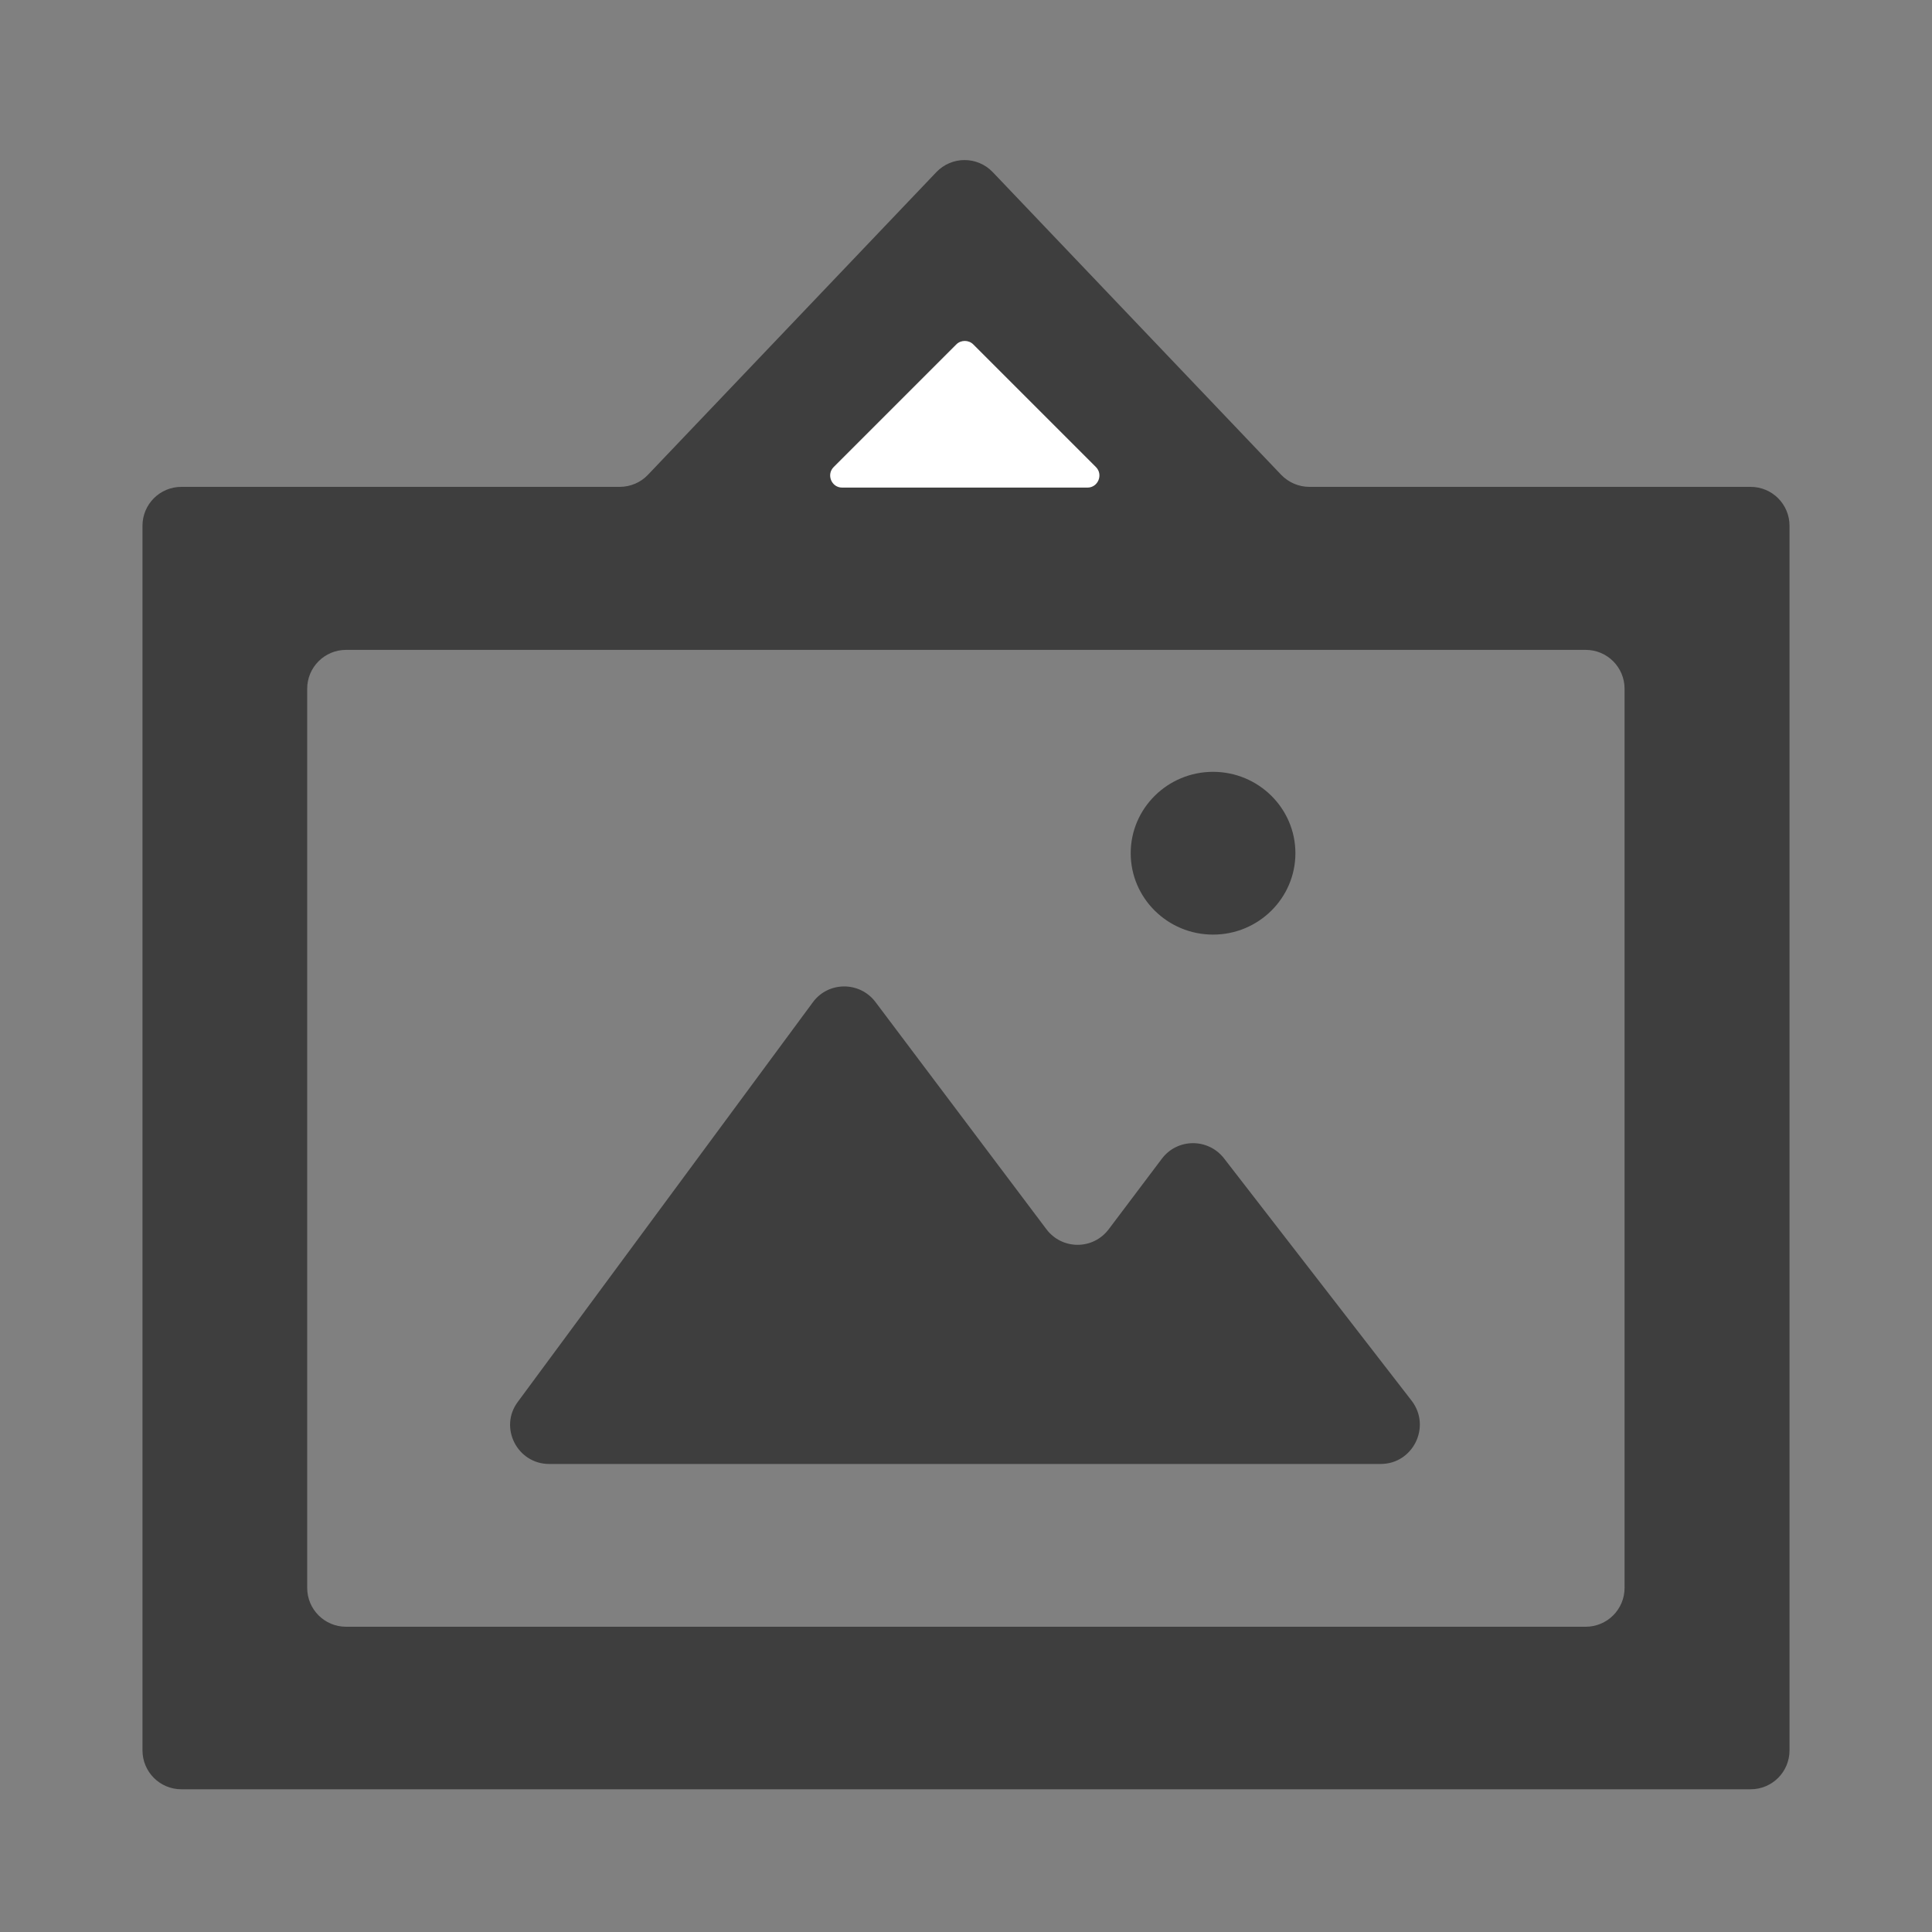
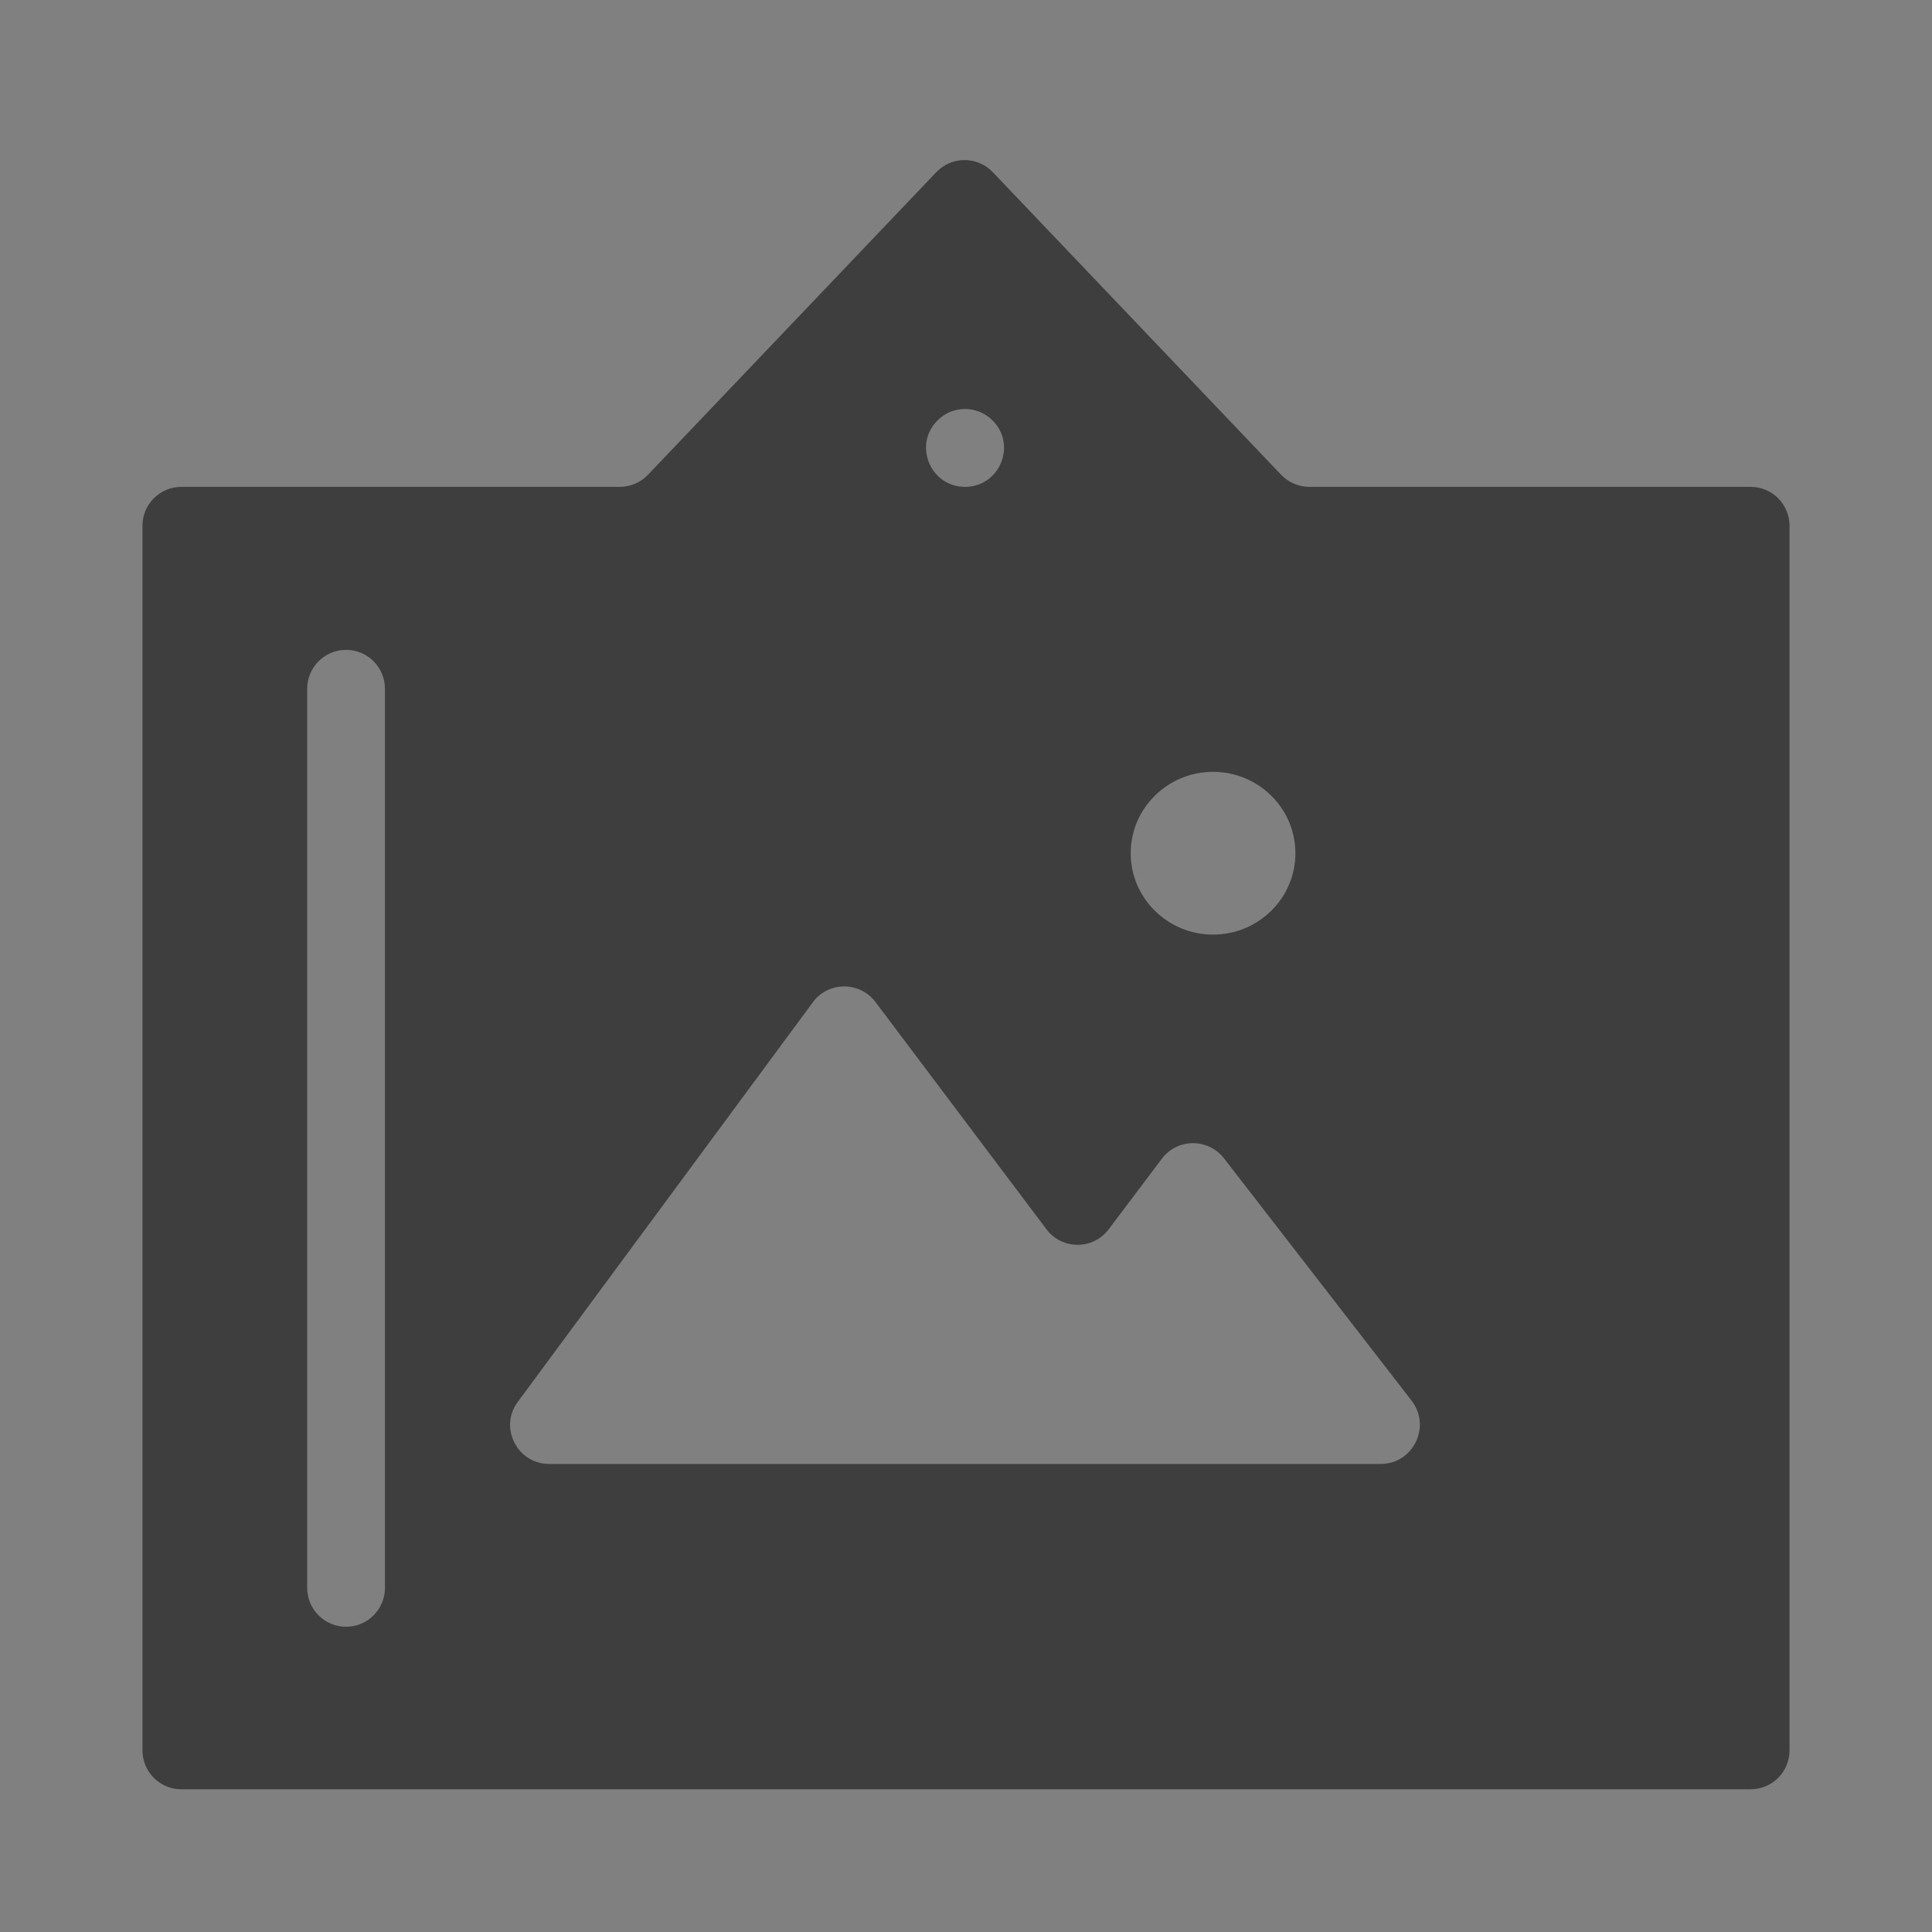
<svg xmlns="http://www.w3.org/2000/svg" viewBox="0 0 800 800" style="enable-background:new 0 0 800 800" xml:space="preserve">
  <rect x="0" y="0" width="800" height="800" fill="#808080" stroke="none" />
-   <path d="M712.2 4072.3c0-18.6 15.3-33.7 34.1-33.7s34.1 15.1 34.1 33.7-15.3 33.7-34.1 33.7-34.1-15.1-34.1-33.7zm103.5 252.9H471.4c-13.2 0-20.9-15.1-13-25.7L580.6 4134c6.4-8.7 19.4-8.7 25.9-.1l70.8 94.1c6.5 8.6 19.3 8.6 25.8 0l22-29.2c6.4-8.5 19.1-8.6 25.7-.2l77.8 100.5c8.1 10.7.5 26.1-12.9 26.1zm-428.4 67.4h513.3c8.9 0 16.1-7.2 16.1-16.1v-372.3c0-8.9-7.2-16.1-16.1-16.1H387.3c-8.9 0-16.1 7.2-16.1 16.1v372.3c0 8.9 7.2 16.1 16.1 16.1zM654.9 3893c10.3 10.1 3.1 27.6-11.3 27.6s-21.6-17.5-11.3-27.6c6.2-6.2 16.3-6.2 22.6 0zm119.6 22.6-119.4-125.3c-6.4-6.7-17-6.7-23.4 0l-119.4 125.3c-3 3.2-7.3 5-11.7 5H319.1c-8.9 0-16.1 7.2-16.1 16.1v507.1c0 8.9 7.2 16.1 16.1 16.1h649.8c8.9 0 16.1-7.2 16.1-16.1v-507.1c0-8.9-7.2-16.1-16.1-16.1H786.2c-4.4 0-8.6-1.8-11.7-5z" style="fill-rule:evenodd;clip-rule:evenodd;fill:#3e3e3e" transform="translate(-244 -3719)" />
-   <path d="M453.8 193.4 403 142.6c-1.9-1.9-5.1-1.9-7 0l-50.8 50.8c-3.1 3.1-.9 8.5 3.5 8.5h101.6c4.4 0 6.6-5.4 3.5-8.5z" style="fill:#fff" />
+   <path d="M712.2 4072.3c0-18.6 15.3-33.7 34.1-33.7s34.1 15.1 34.1 33.7-15.3 33.7-34.1 33.7-34.1-15.1-34.1-33.7zm103.5 252.9H471.4c-13.2 0-20.9-15.1-13-25.7L580.6 4134c6.4-8.7 19.4-8.7 25.9-.1l70.8 94.1c6.5 8.6 19.3 8.6 25.8 0l22-29.2c6.4-8.5 19.1-8.6 25.7-.2l77.8 100.5c8.1 10.7.5 26.1-12.9 26.1zm-428.4 67.4c8.9 0 16.1-7.2 16.1-16.1v-372.3c0-8.9-7.2-16.1-16.1-16.1H387.3c-8.9 0-16.1 7.2-16.1 16.1v372.3c0 8.9 7.2 16.1 16.1 16.1zM654.9 3893c10.3 10.1 3.1 27.6-11.3 27.6s-21.6-17.5-11.3-27.6c6.2-6.2 16.3-6.2 22.6 0zm119.6 22.6-119.4-125.3c-6.4-6.7-17-6.7-23.4 0l-119.4 125.3c-3 3.2-7.3 5-11.7 5H319.1c-8.9 0-16.1 7.2-16.1 16.1v507.1c0 8.9 7.2 16.1 16.1 16.1h649.8c8.9 0 16.1-7.2 16.1-16.1v-507.1c0-8.9-7.2-16.1-16.1-16.1H786.2c-4.4 0-8.6-1.8-11.7-5z" style="fill-rule:evenodd;clip-rule:evenodd;fill:#3e3e3e" transform="translate(-244 -3719)" />
</svg>